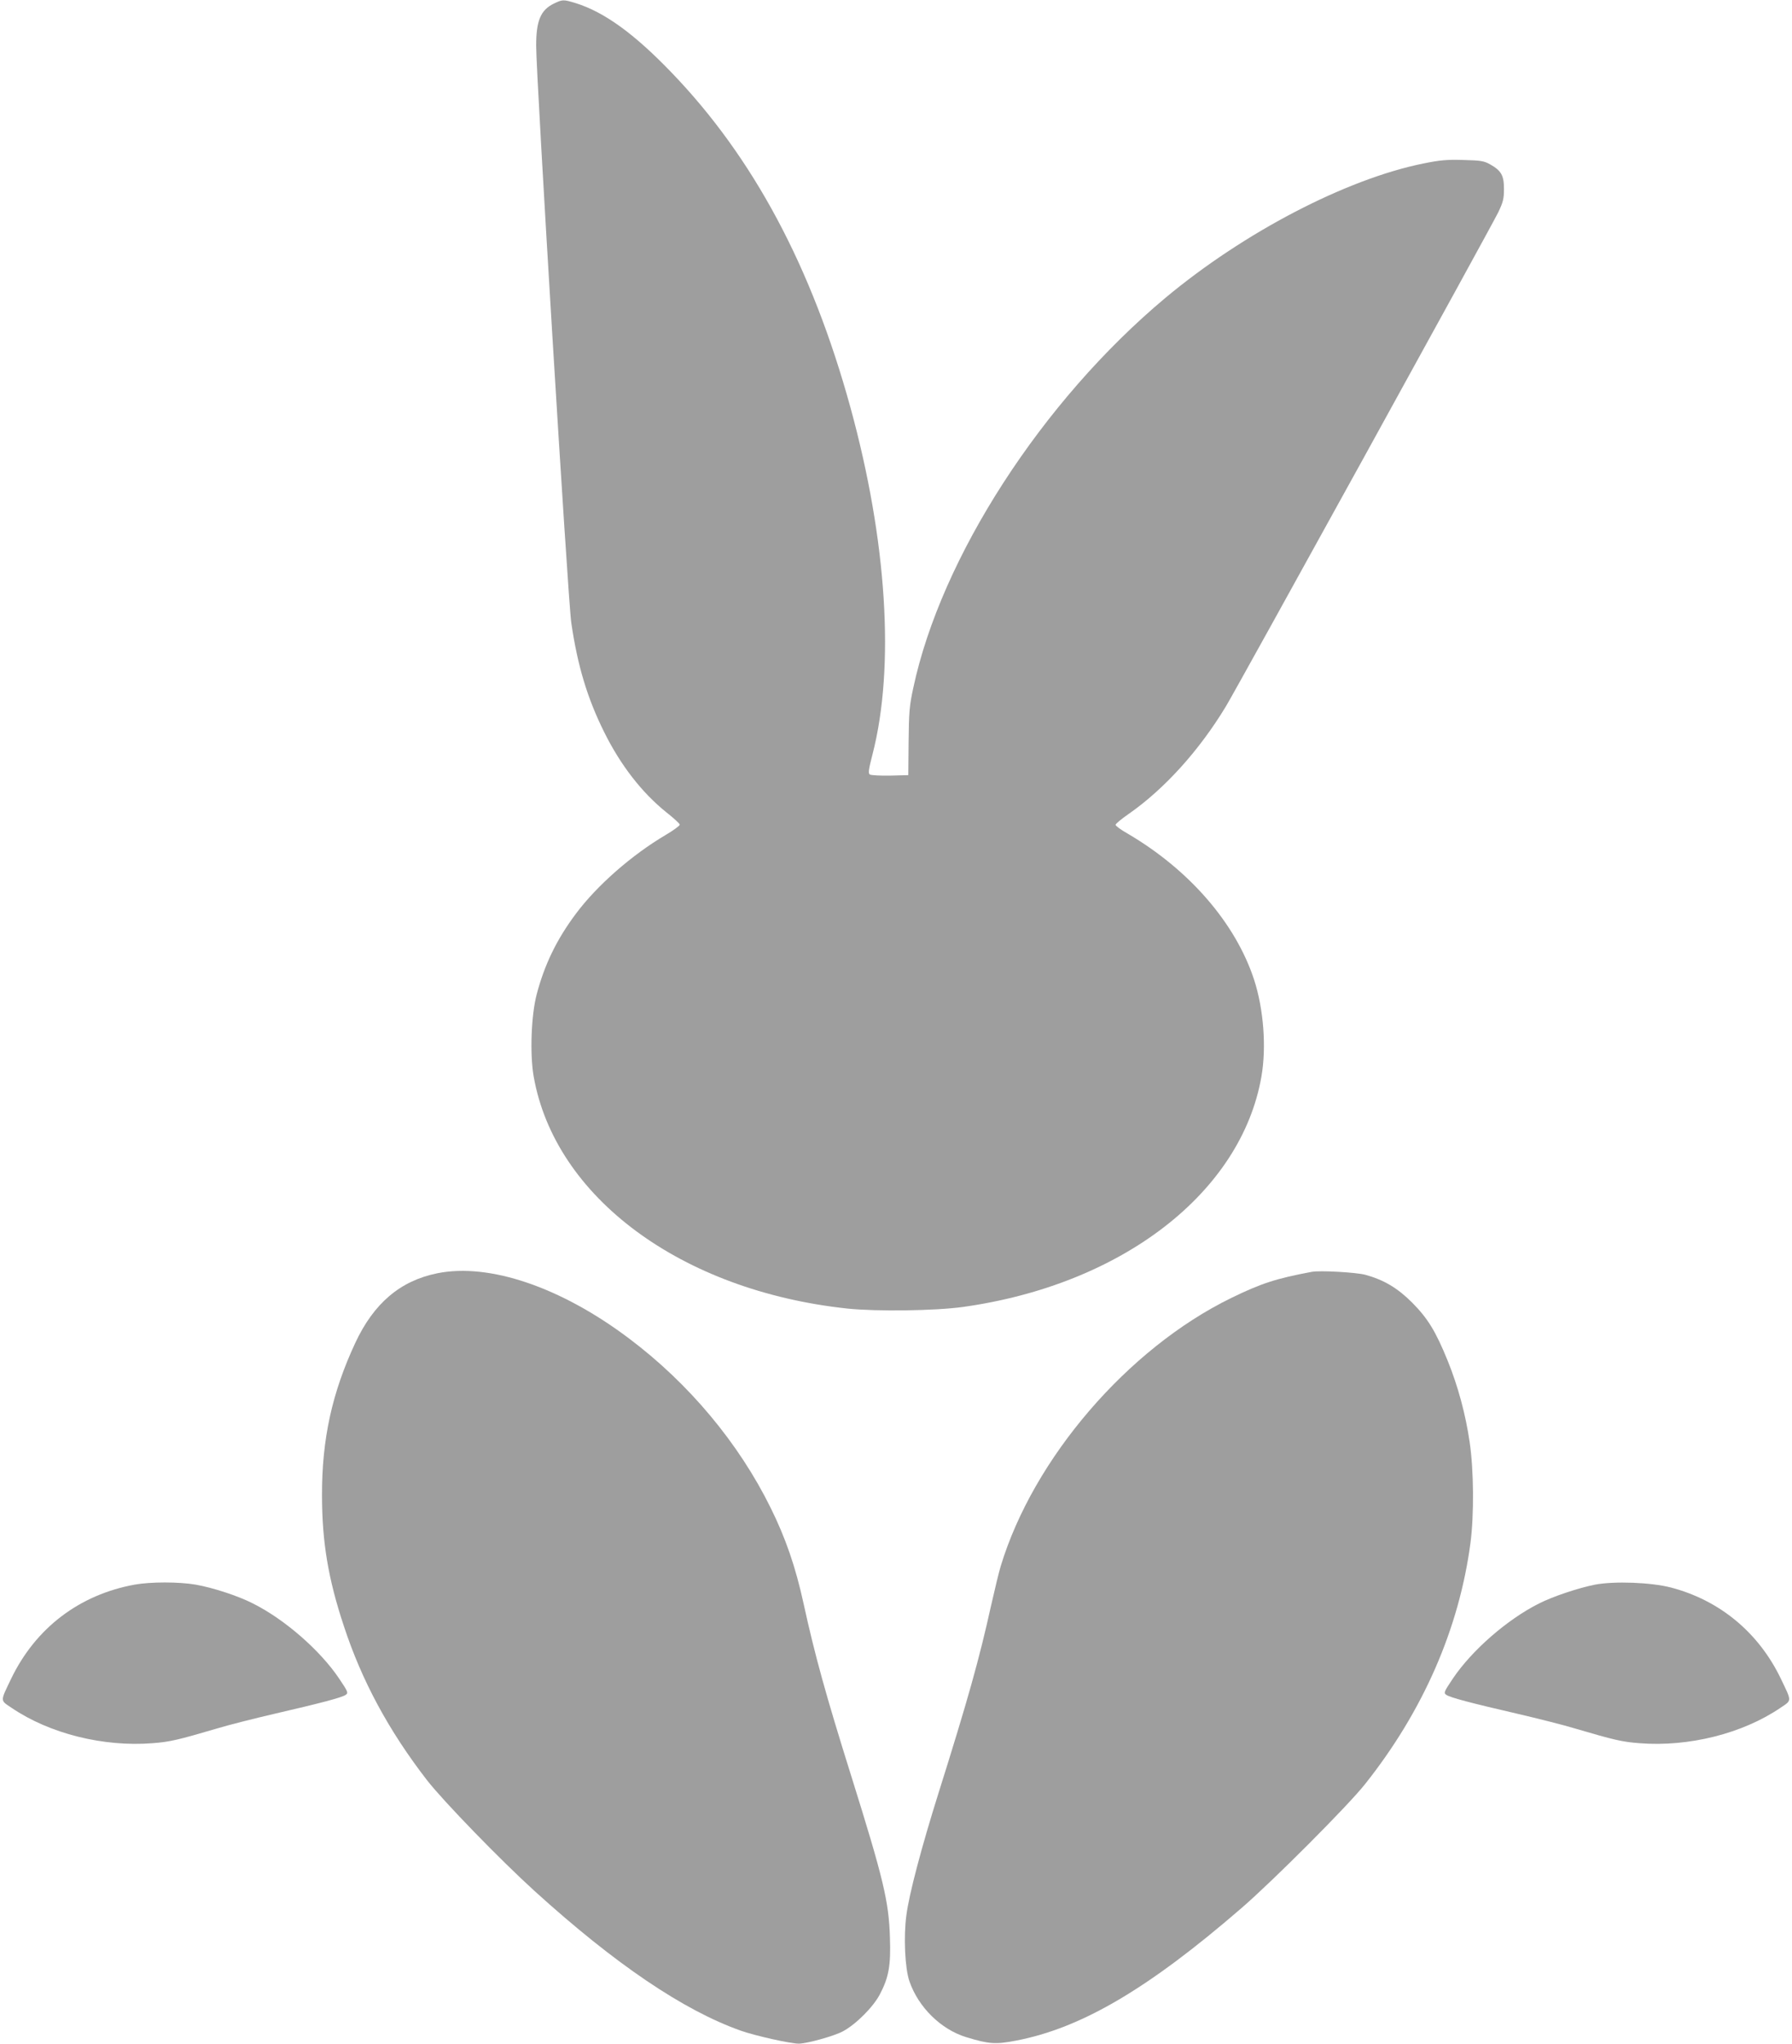
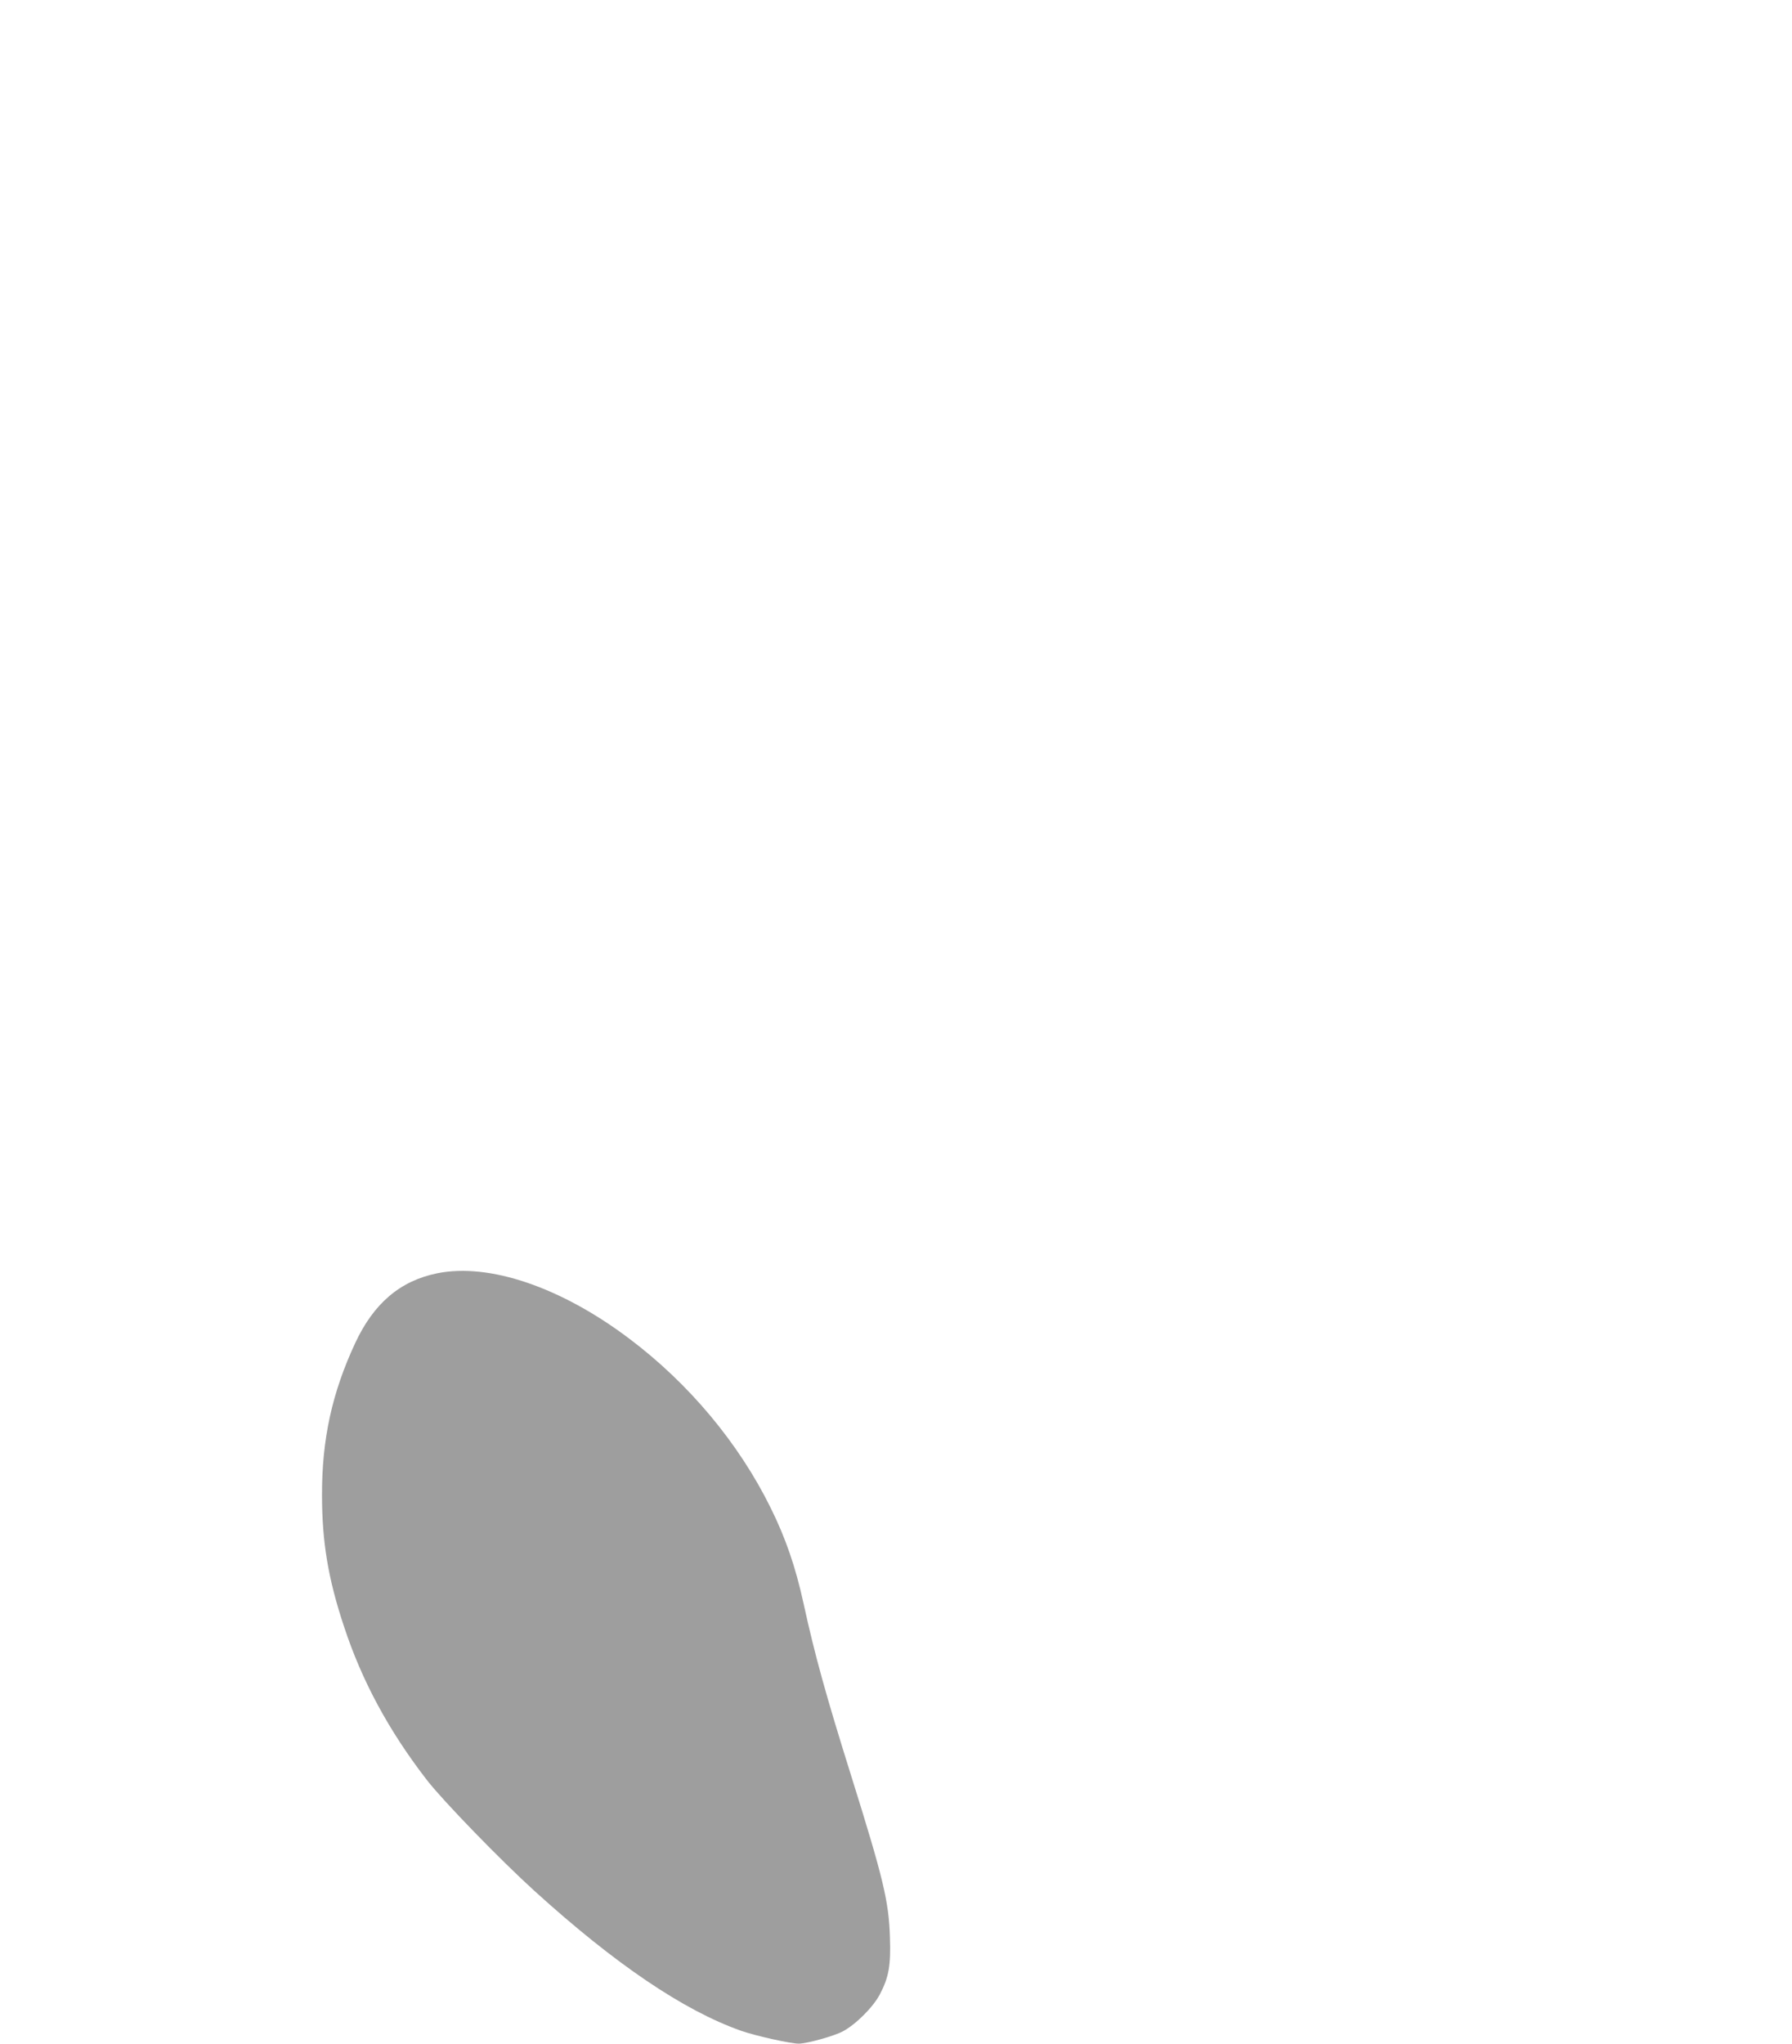
<svg xmlns="http://www.w3.org/2000/svg" version="1.0" width="1123pt" height="1280pt" viewBox="0 0 1123 1280" preserveAspectRatio="xMidYMid meet">
  <g transform="translate(0,1280) scale(0.1,-0.1)" fill="#9e9e9e" stroke="none">
-     <path d="M3470 12777 c-82 -40 -110 -107 -110 -263 0 -196 199 -3472 220 -3614 39 -269 101 -474 206 -685 103 -208 237 -380 389 -502 47 -37 85 -72 85 -78 0 -7 -40 -36 -89 -65 -212 -125 -430 -316 -562 -493 -120 -160 -197 -319 -246 -506 -34 -130 -43 -371 -19 -511 132 -758 925 -1345 1967 -1456 183 -19 548 -14 723 10 997 139 1744 716 1871 1443 32 183 14 423 -46 607 -116 354 -406 688 -791 914 -43 24 -78 50 -77 56 0 6 37 37 82 68 224 156 442 397 609 673 75 124 1662 3002 1707 3095 31 65 36 85 36 147 0 84 -17 114 -86 153 -39 22 -58 25 -169 28 -104 3 -146 -1 -250 -22 -485 -98 -1124 -431 -1616 -841 -773 -646 -1407 -1626 -1581 -2445 -24 -110 -27 -151 -29 -335 l-2 -210 -114 -3 c-62 -1 -119 2 -127 7 -11 7 -8 30 17 127 141 548 90 1339 -138 2170 -242 881 -609 1568 -1123 2101 -234 243 -420 377 -598 433 -79 24 -83 24 -139 -3z" />
    <path d="M2740 4825 c-232 -47 -398 -188 -514 -437 -145 -311 -209 -602 -208 -953 0 -291 38 -522 137 -820 113 -344 282 -656 521 -965 102 -131 459 -499 674 -694 505 -458 934 -748 1293 -875 91 -32 311 -81 362 -81 52 0 223 48 277 77 82 44 190 152 232 232 56 107 69 180 63 356 -7 227 -41 368 -242 1010 -160 510 -229 760 -300 1085 -50 228 -112 407 -205 595 -200 406 -513 780 -887 1061 -427 322 -877 475 -1203 409z" />
-     <path d="M8220 4834 c-224 -42 -316 -72 -505 -164 -648 -317 -1239 -1004 -1444 -1680 -11 -36 -38 -148 -61 -250 -74 -334 -144 -584 -330 -1175 -104 -331 -183 -628 -200 -761 -18 -134 -9 -332 19 -413 56 -163 198 -302 355 -350 144 -44 185 -47 313 -22 409 78 828 324 1413 830 198 171 668 642 774 776 365 459 590 975 661 1511 23 174 21 456 -5 631 -25 173 -73 351 -138 511 -75 184 -124 264 -222 363 -92 92 -178 143 -295 175 -59 15 -283 28 -335 18z" />
-     <path d="M844 2875 c-347 -63 -621 -272 -774 -589 -70 -146 -70 -134 3 -183 237 -161 575 -246 885 -221 106 8 157 20 402 92 69 21 231 62 360 92 290 67 424 102 447 119 17 12 13 20 -42 102 -119 177 -341 370 -538 469 -93 48 -253 100 -361 119 -105 18 -283 18 -382 0z" />
-     <path d="M9996 2875 c-102 -20 -265 -74 -353 -119 -197 -99 -419 -292 -538 -469 -55 -82 -59 -90 -42 -102 23 -17 157 -52 447 -119 129 -30 291 -71 360 -92 245 -72 296 -84 402 -92 310 -25 648 60 885 221 73 49 73 37 3 183 -139 289 -383 491 -689 571 -123 32 -353 41 -475 18z" />
  </g>
</svg>